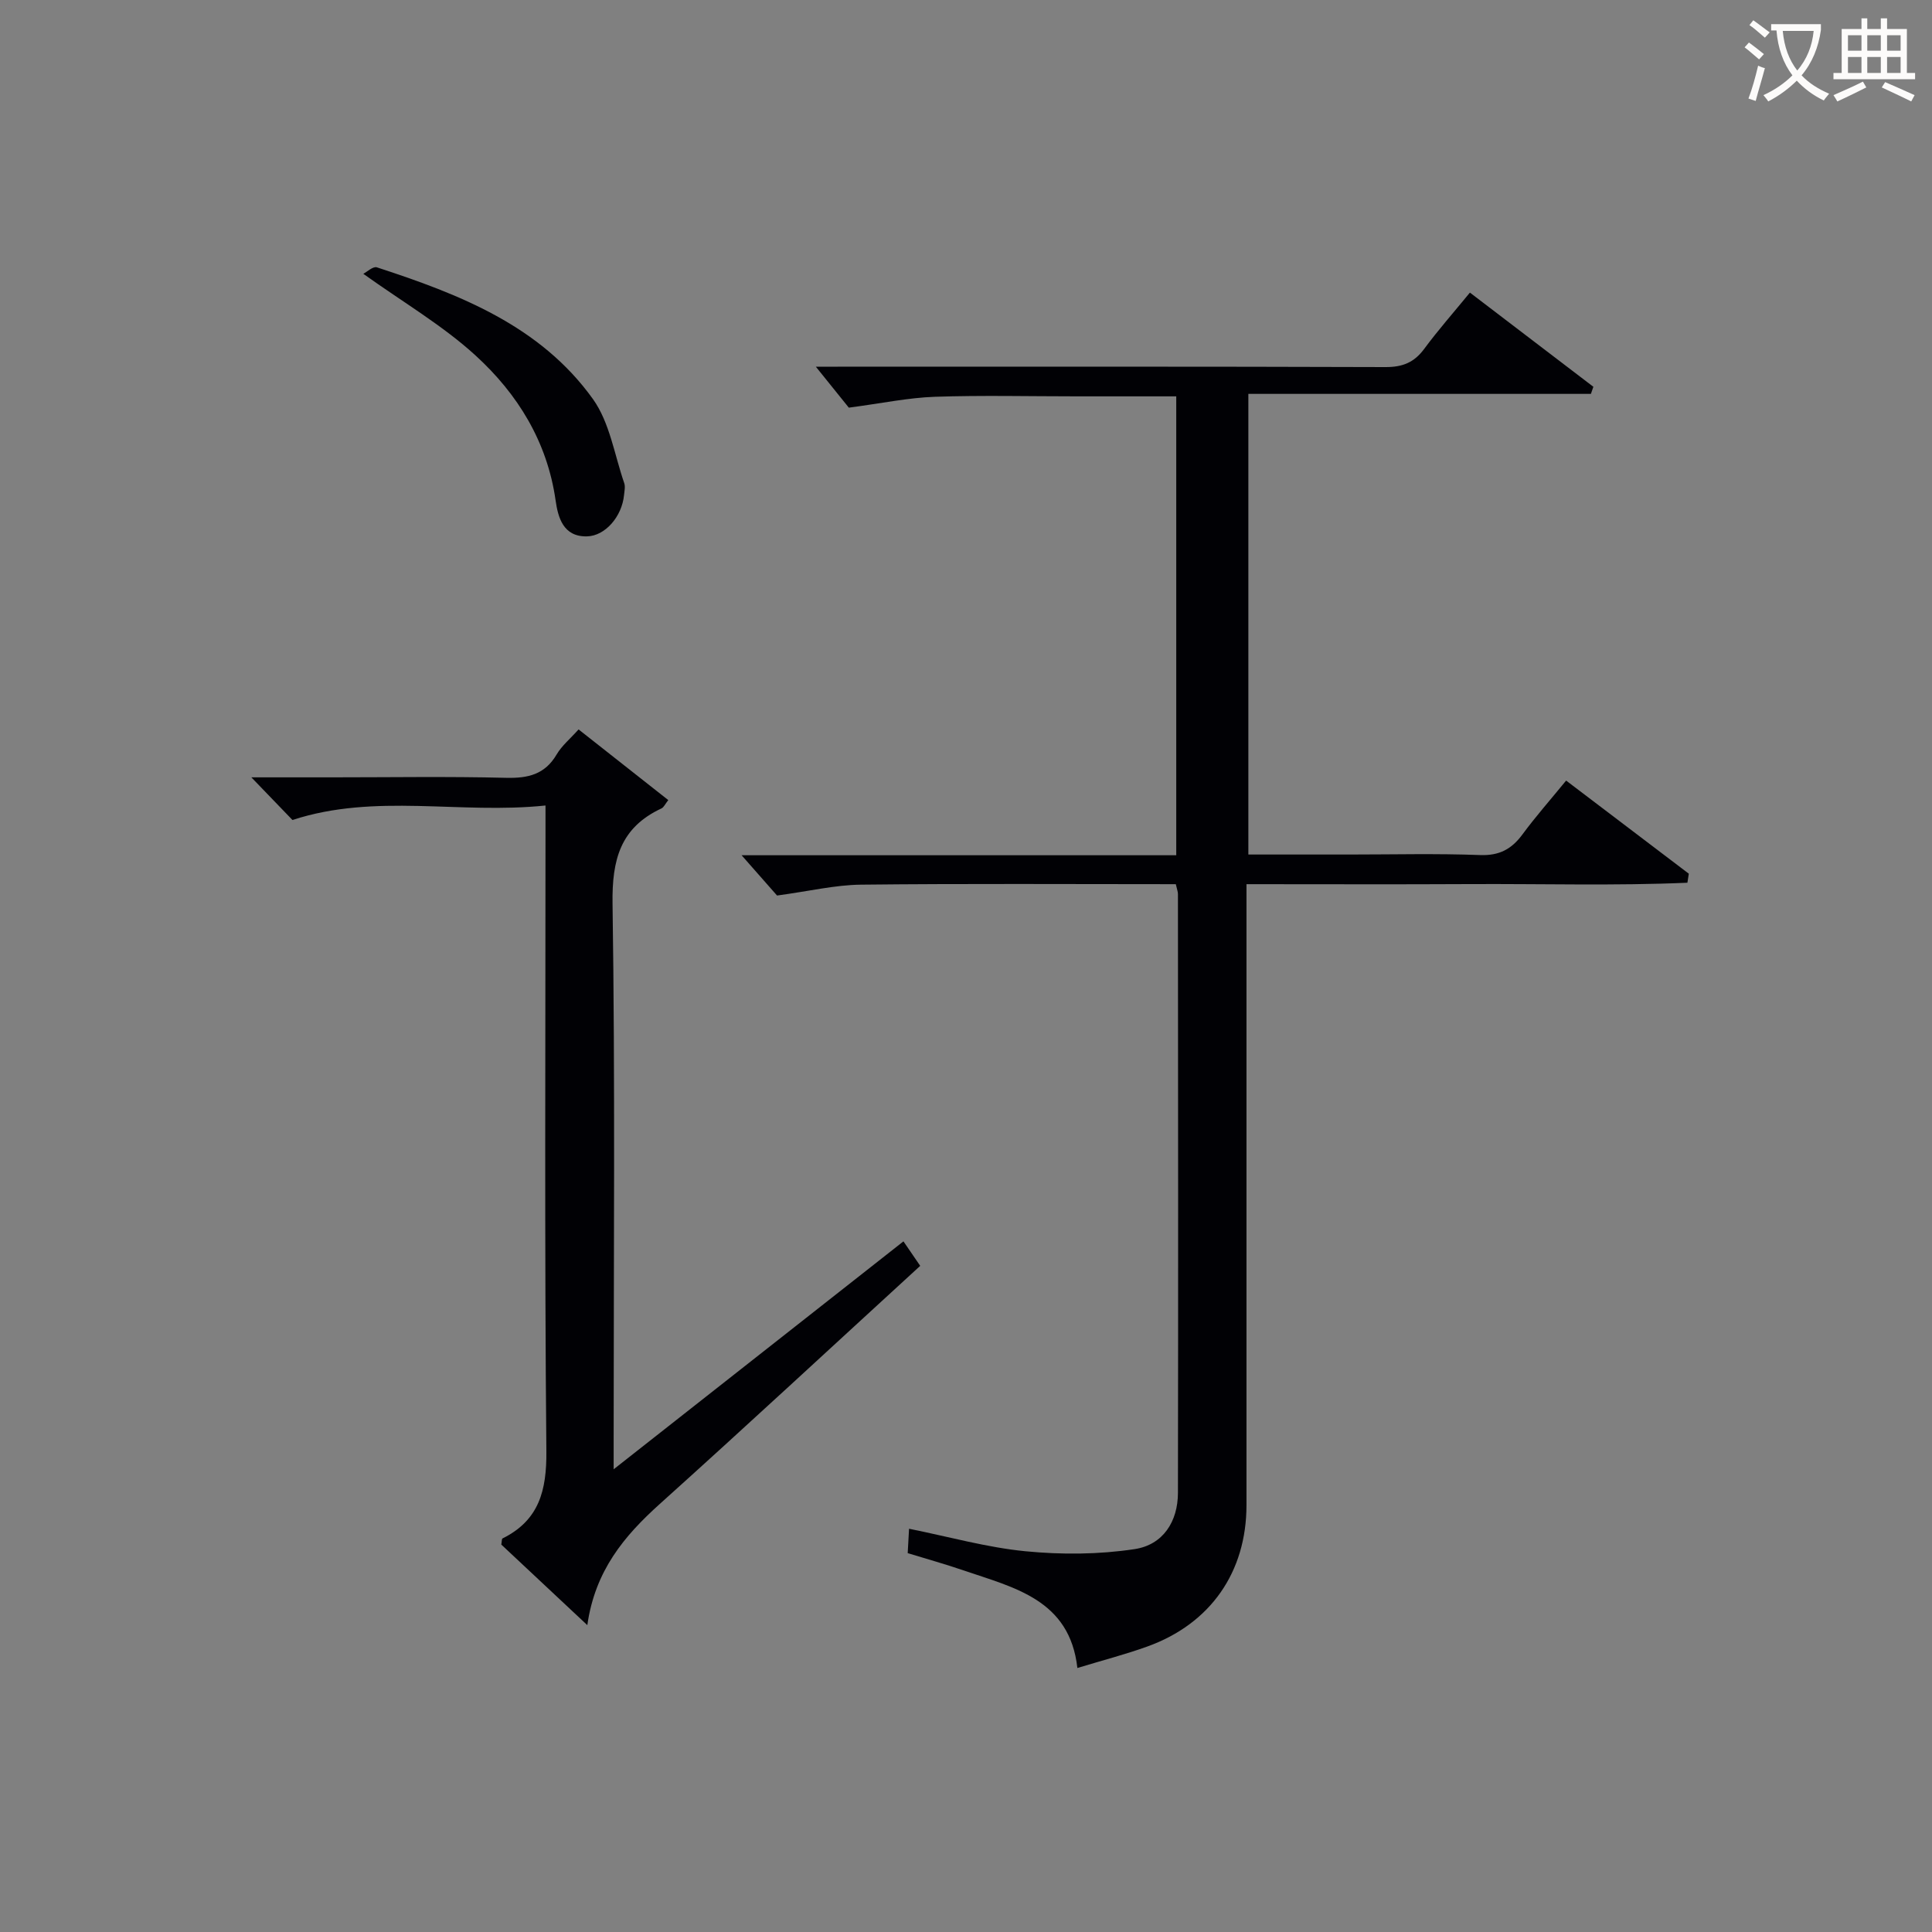
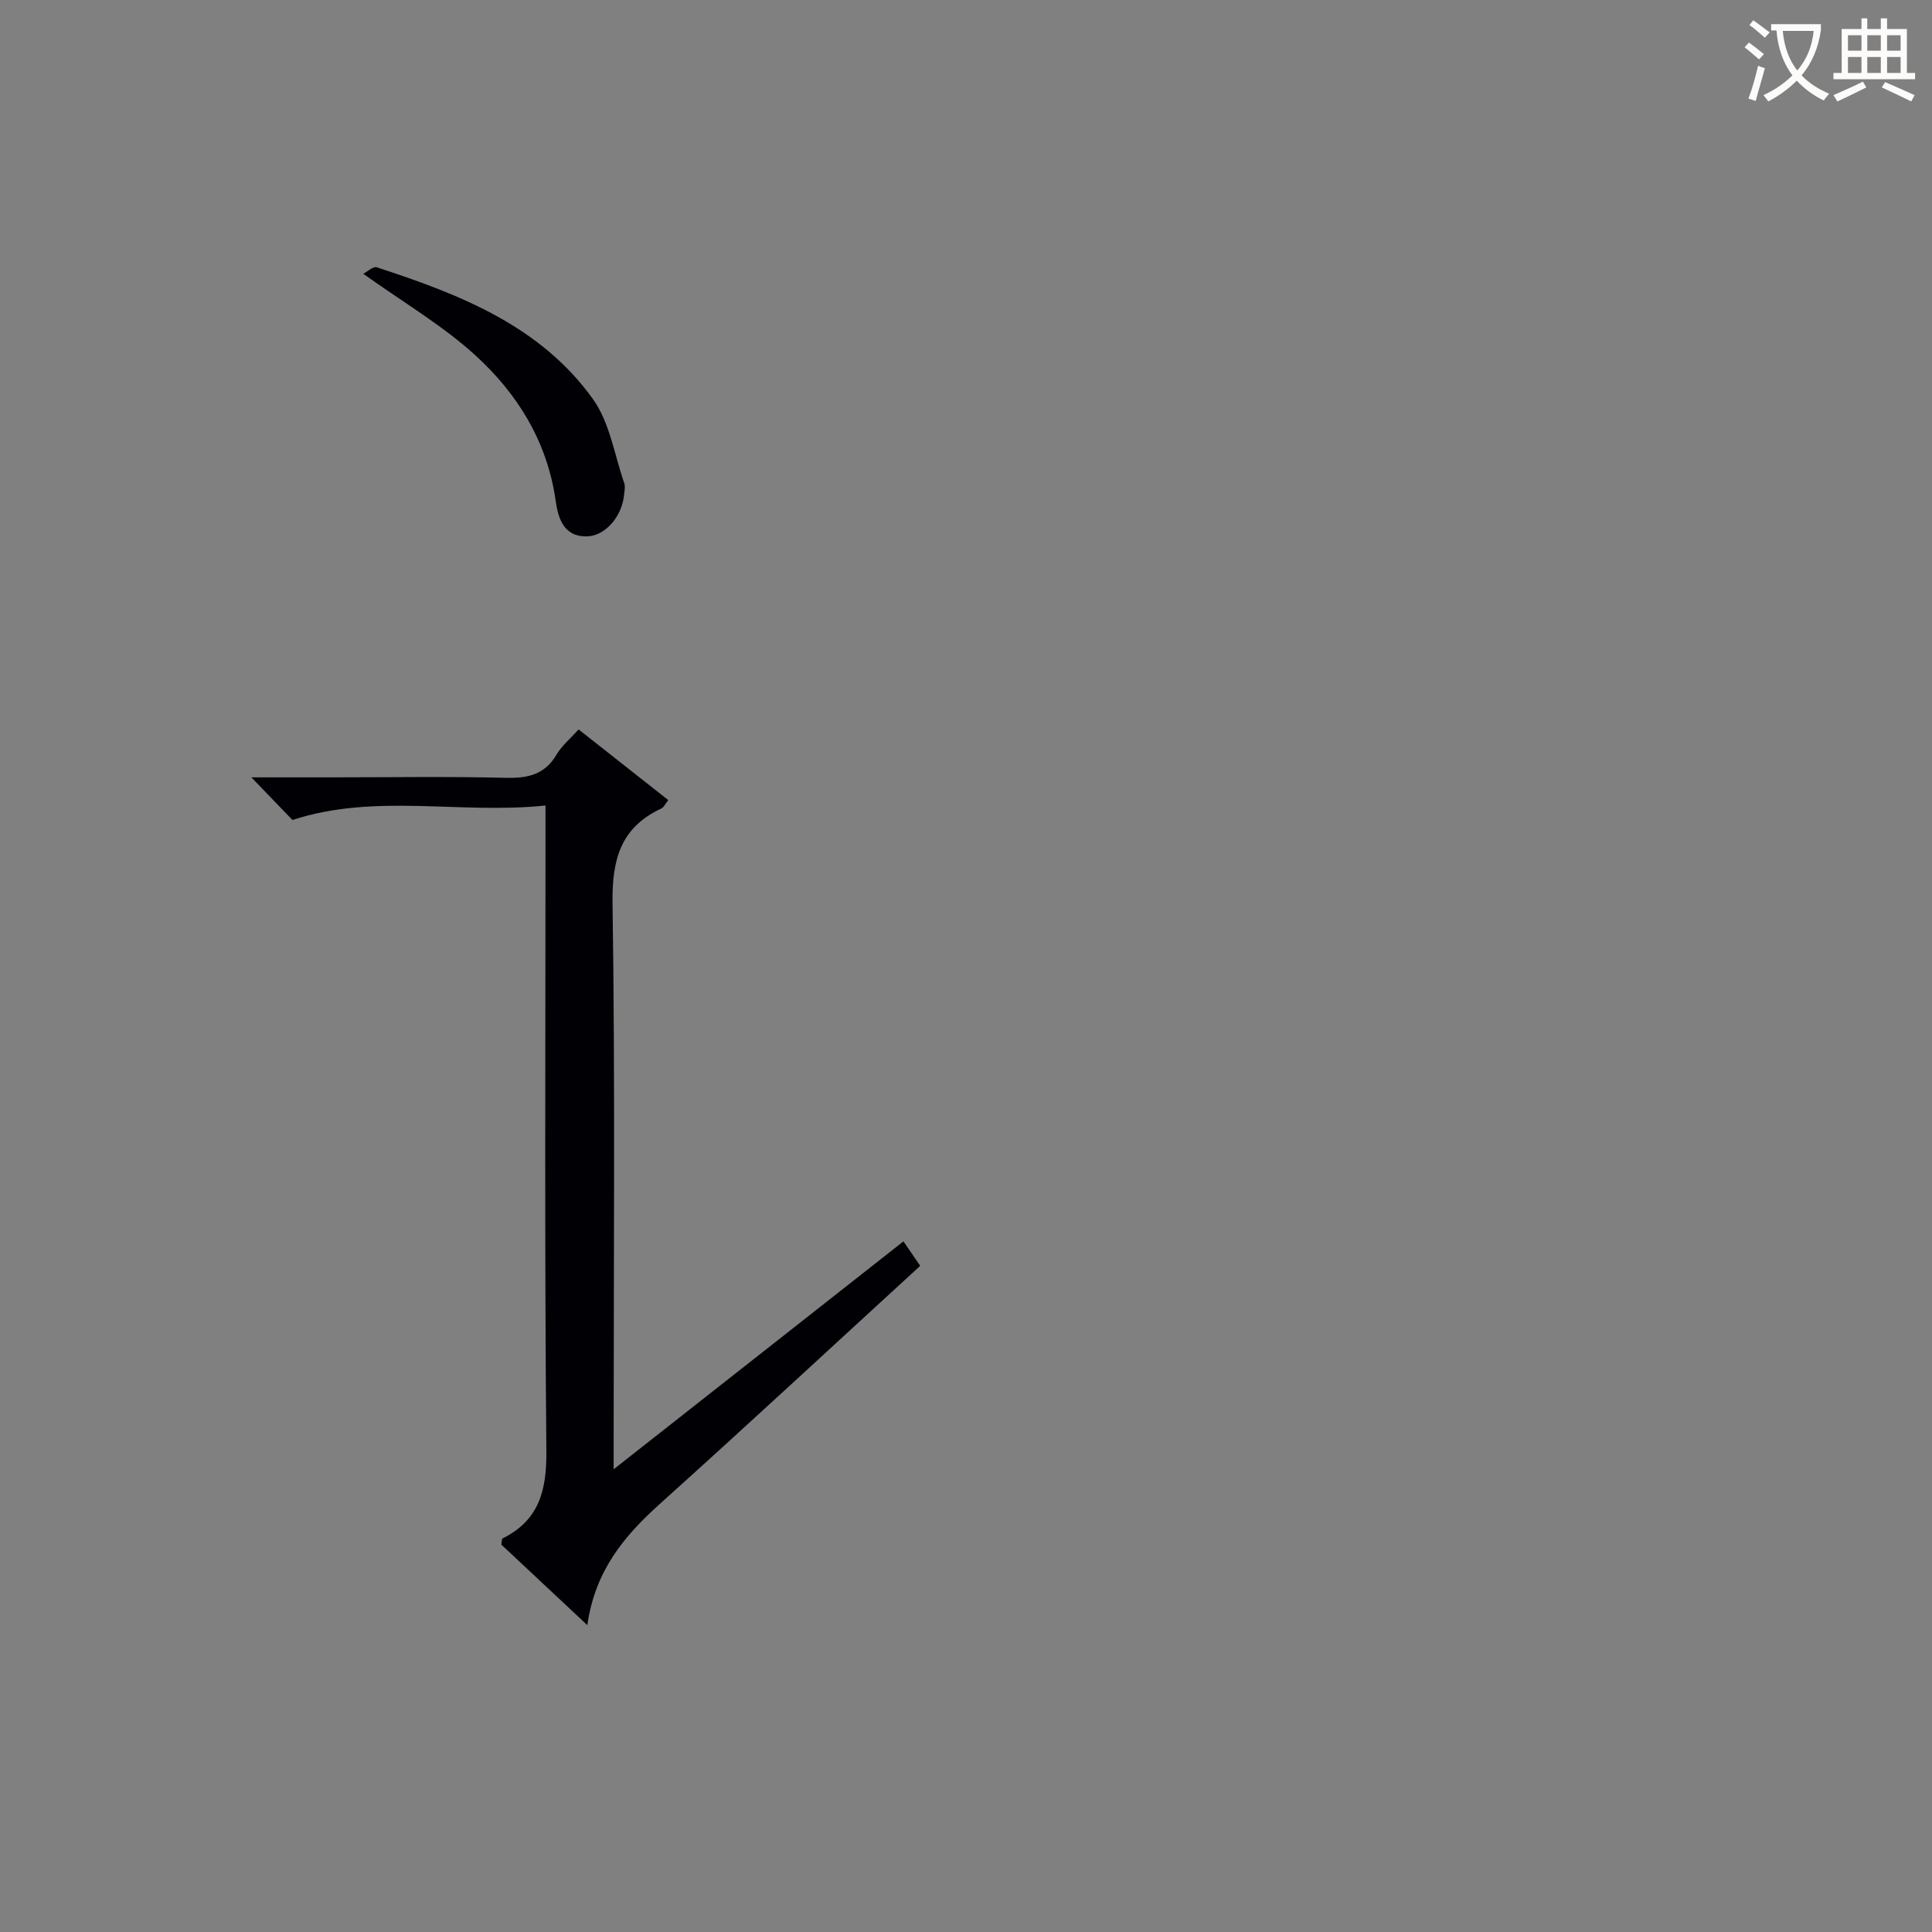
<svg xmlns="http://www.w3.org/2000/svg" enable-background="new 0 0 400 400" viewBox="0 0 400 400">
  <rect x="0" y="0" width="400" height="400" fill="#808080" stroke="none" />
  <g fill="#010105">
-     <path d="m243.44 183.06c-21.92 0-43.57-.14-65.21.1-5.32.06-10.62 1.34-17.35 2.25-1.61-1.83-4.39-4.99-7.34-8.34h89.99c0-31.78 0-63.13 0-95.01-6.93 0-13.71 0-20.5 0-9.83 0-19.67-.24-29.49.09-5.49.19-10.95 1.35-17.8 2.25-1.56-1.93-4.23-5.24-6.83-8.48h4.5c37.82 0 75.64-.05 113.46.08 3.52.01 5.91-.95 7.99-3.76 2.86-3.87 6.05-7.49 9.47-11.66 8.66 6.6 17.11 13.05 25.56 19.5-.17.49-.34.98-.51 1.47-23.51 0-47.02 0-70.92 0v95.37h20.98c9 0 18-.23 26.99.11 3.97.15 6.51-1.21 8.76-4.25 2.75-3.73 5.83-7.22 9.06-11.17 8.62 6.54 17.01 12.91 25.4 19.28-.1.62-.19 1.25-.29 1.87-15.03.65-30.1.2-45.14.28-15.14.08-30.28.02-46.15.02v6.1 122.46c0 13.84-7.42 24.55-20.52 29.27-4.51 1.63-9.17 2.83-14.49 4.45-1.59-14.17-13.09-16.62-23.61-20.22-3.73-1.28-7.54-2.34-11.52-3.56.09-1.57.17-3 .28-5.05 8.27 1.66 16.12 3.88 24.1 4.66 7.47.73 15.19.68 22.59-.44 5.91-.89 8.97-5.72 8.98-11.65.07-41.32.03-82.64 0-123.96.01-.47-.19-.94-.44-2.06z" />
    <path d="m190.52 262.08c-18.28 16.74-35.97 33.16-53.91 49.29-7.36 6.62-13.41 13.8-15.01 25.1-6.44-6.03-12.19-11.42-17.81-16.68.12-.67.08-1.18.25-1.27 7.58-3.76 9.15-9.92 9.08-18.07-.39-42.32-.18-84.65-.18-126.98 0-1.95 0-3.91 0-6.7-17.72 1.86-35.22-2.61-52.39 3-2.43-2.52-5.34-5.55-8.51-8.83h16.75c12 0 24-.2 35.99.1 4.55.11 8.03-.69 10.47-4.84 1.07-1.82 2.81-3.25 4.54-5.18 6.18 4.87 12.27 9.67 18.57 14.63-.64.8-.92 1.5-1.42 1.73-8.51 3.97-10.25 10.62-10.12 19.69.55 36.82.23 73.65.23 110.48v6.65c20.35-16.01 39.88-31.36 60-47.19 1.18 1.7 2.2 3.21 3.47 5.07z" />
    <path d="m75.22 56.69c.73-.37 2.01-1.6 2.81-1.34 17.06 5.57 33.82 12.05 44.73 27.27 3.48 4.86 4.45 11.53 6.48 17.41.25.73.04 1.65-.04 2.47-.43 4.42-3.88 8.47-7.68 8.55-4.94.11-5.99-3.96-6.49-7.45-1.73-12.16-7.86-22.04-16.56-29.99-6.79-6.21-14.92-10.96-23.25-16.92z" />
  </g>
  <path d="m362.1 8.8c1.1.8 2.1 1.6 3.1 2.4l-1 1.1c-1.3-1.1-2.3-2-3-2.5zm1.9 4.8c.5.2.9.4 1.4.5-.6 2.3-1.3 4.5-1.9 6.8l-1.5-.5c.8-2.1 1.4-4.3 2-6.8zm-1-9.4c1.3.9 2.4 1.8 3.4 2.5l-1 1.1c-1.4-1.2-2.4-2.1-3.2-2.6zm3.7 2.2v-1.4h10.3v1.2c-.5 3.6-1.8 6.8-4 9.4 1.5 1.6 3.4 2.8 5.7 3.8-.3.4-.7.8-1.1 1.4-2.3-1.1-4.1-2.5-5.6-4.1-1.6 1.6-3.6 3.1-5.9 4.3-.3-.5-.7-.9-1-1.3 2.4-1.1 4.4-2.5 6-4.1-1.9-2.5-3-5.6-3.3-9.3h-1.1zm8.8 0h-6.4c.3 3.3 1.3 6 3 8.2 2-2.3 3.1-5.1 3.4-8.2z" fill="#fcfbfa" />
  <path d="m385.3 3.8h1.3v2.2h2.8v-2.2h1.3v2.2h4.1v9.1h1.7v1.3h-16.9v-1.3h1.7v-9.1h4.1v-2.2zm.4 13.1.7 1.2c-1.8.9-3.8 1.9-6 2.9-.2-.4-.5-.8-.8-1.3 2.3-1 4.3-1.9 6.1-2.8zm-3.1-6.4h2.8v-3.2h-2.8zm0 4.6h2.8v-3.3h-2.8zm4-4.6h2.8v-3.2h-2.8zm0 4.6h2.8v-3.3h-2.8zm3.7 1.9c2.1.9 4.1 1.8 6.1 2.7l-.7 1.3c-2.2-1.1-4.2-2-6.1-2.9zm3.2-9.7h-2.8v3.2h2.8zm-2.8 7.8h2.8v-3.3h-2.8z" fill="#fcfbfa" />
</svg>